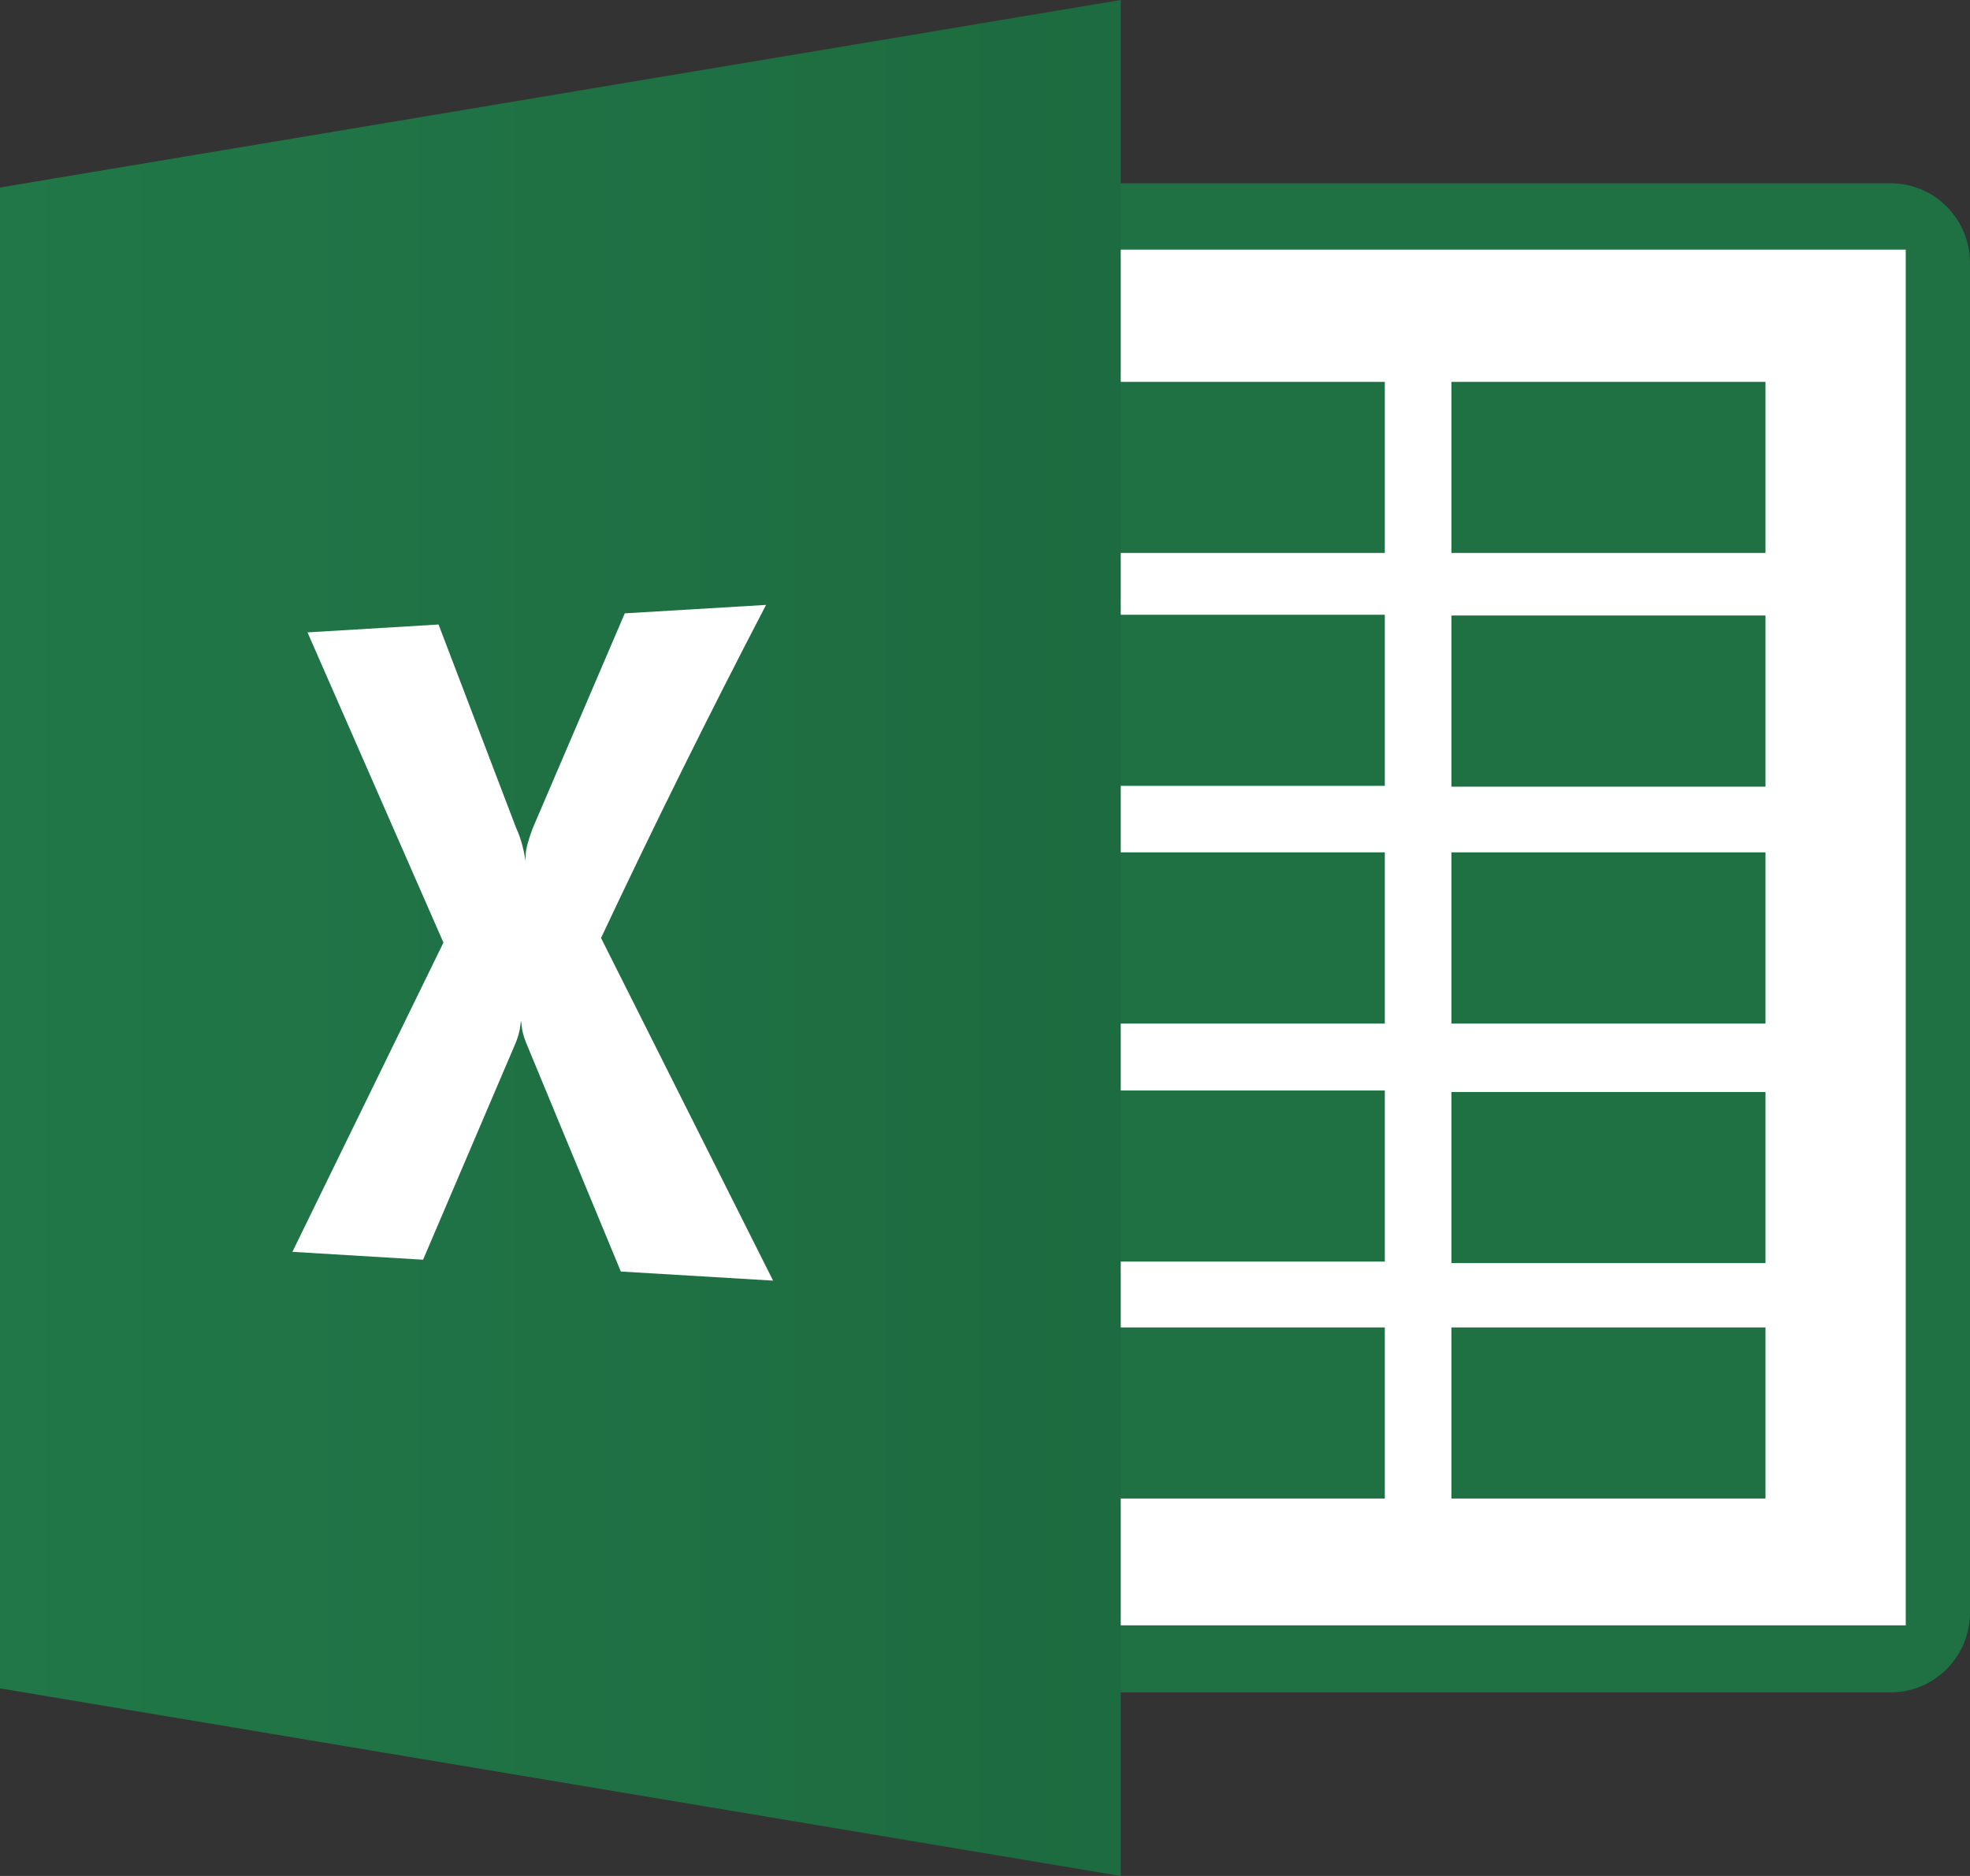
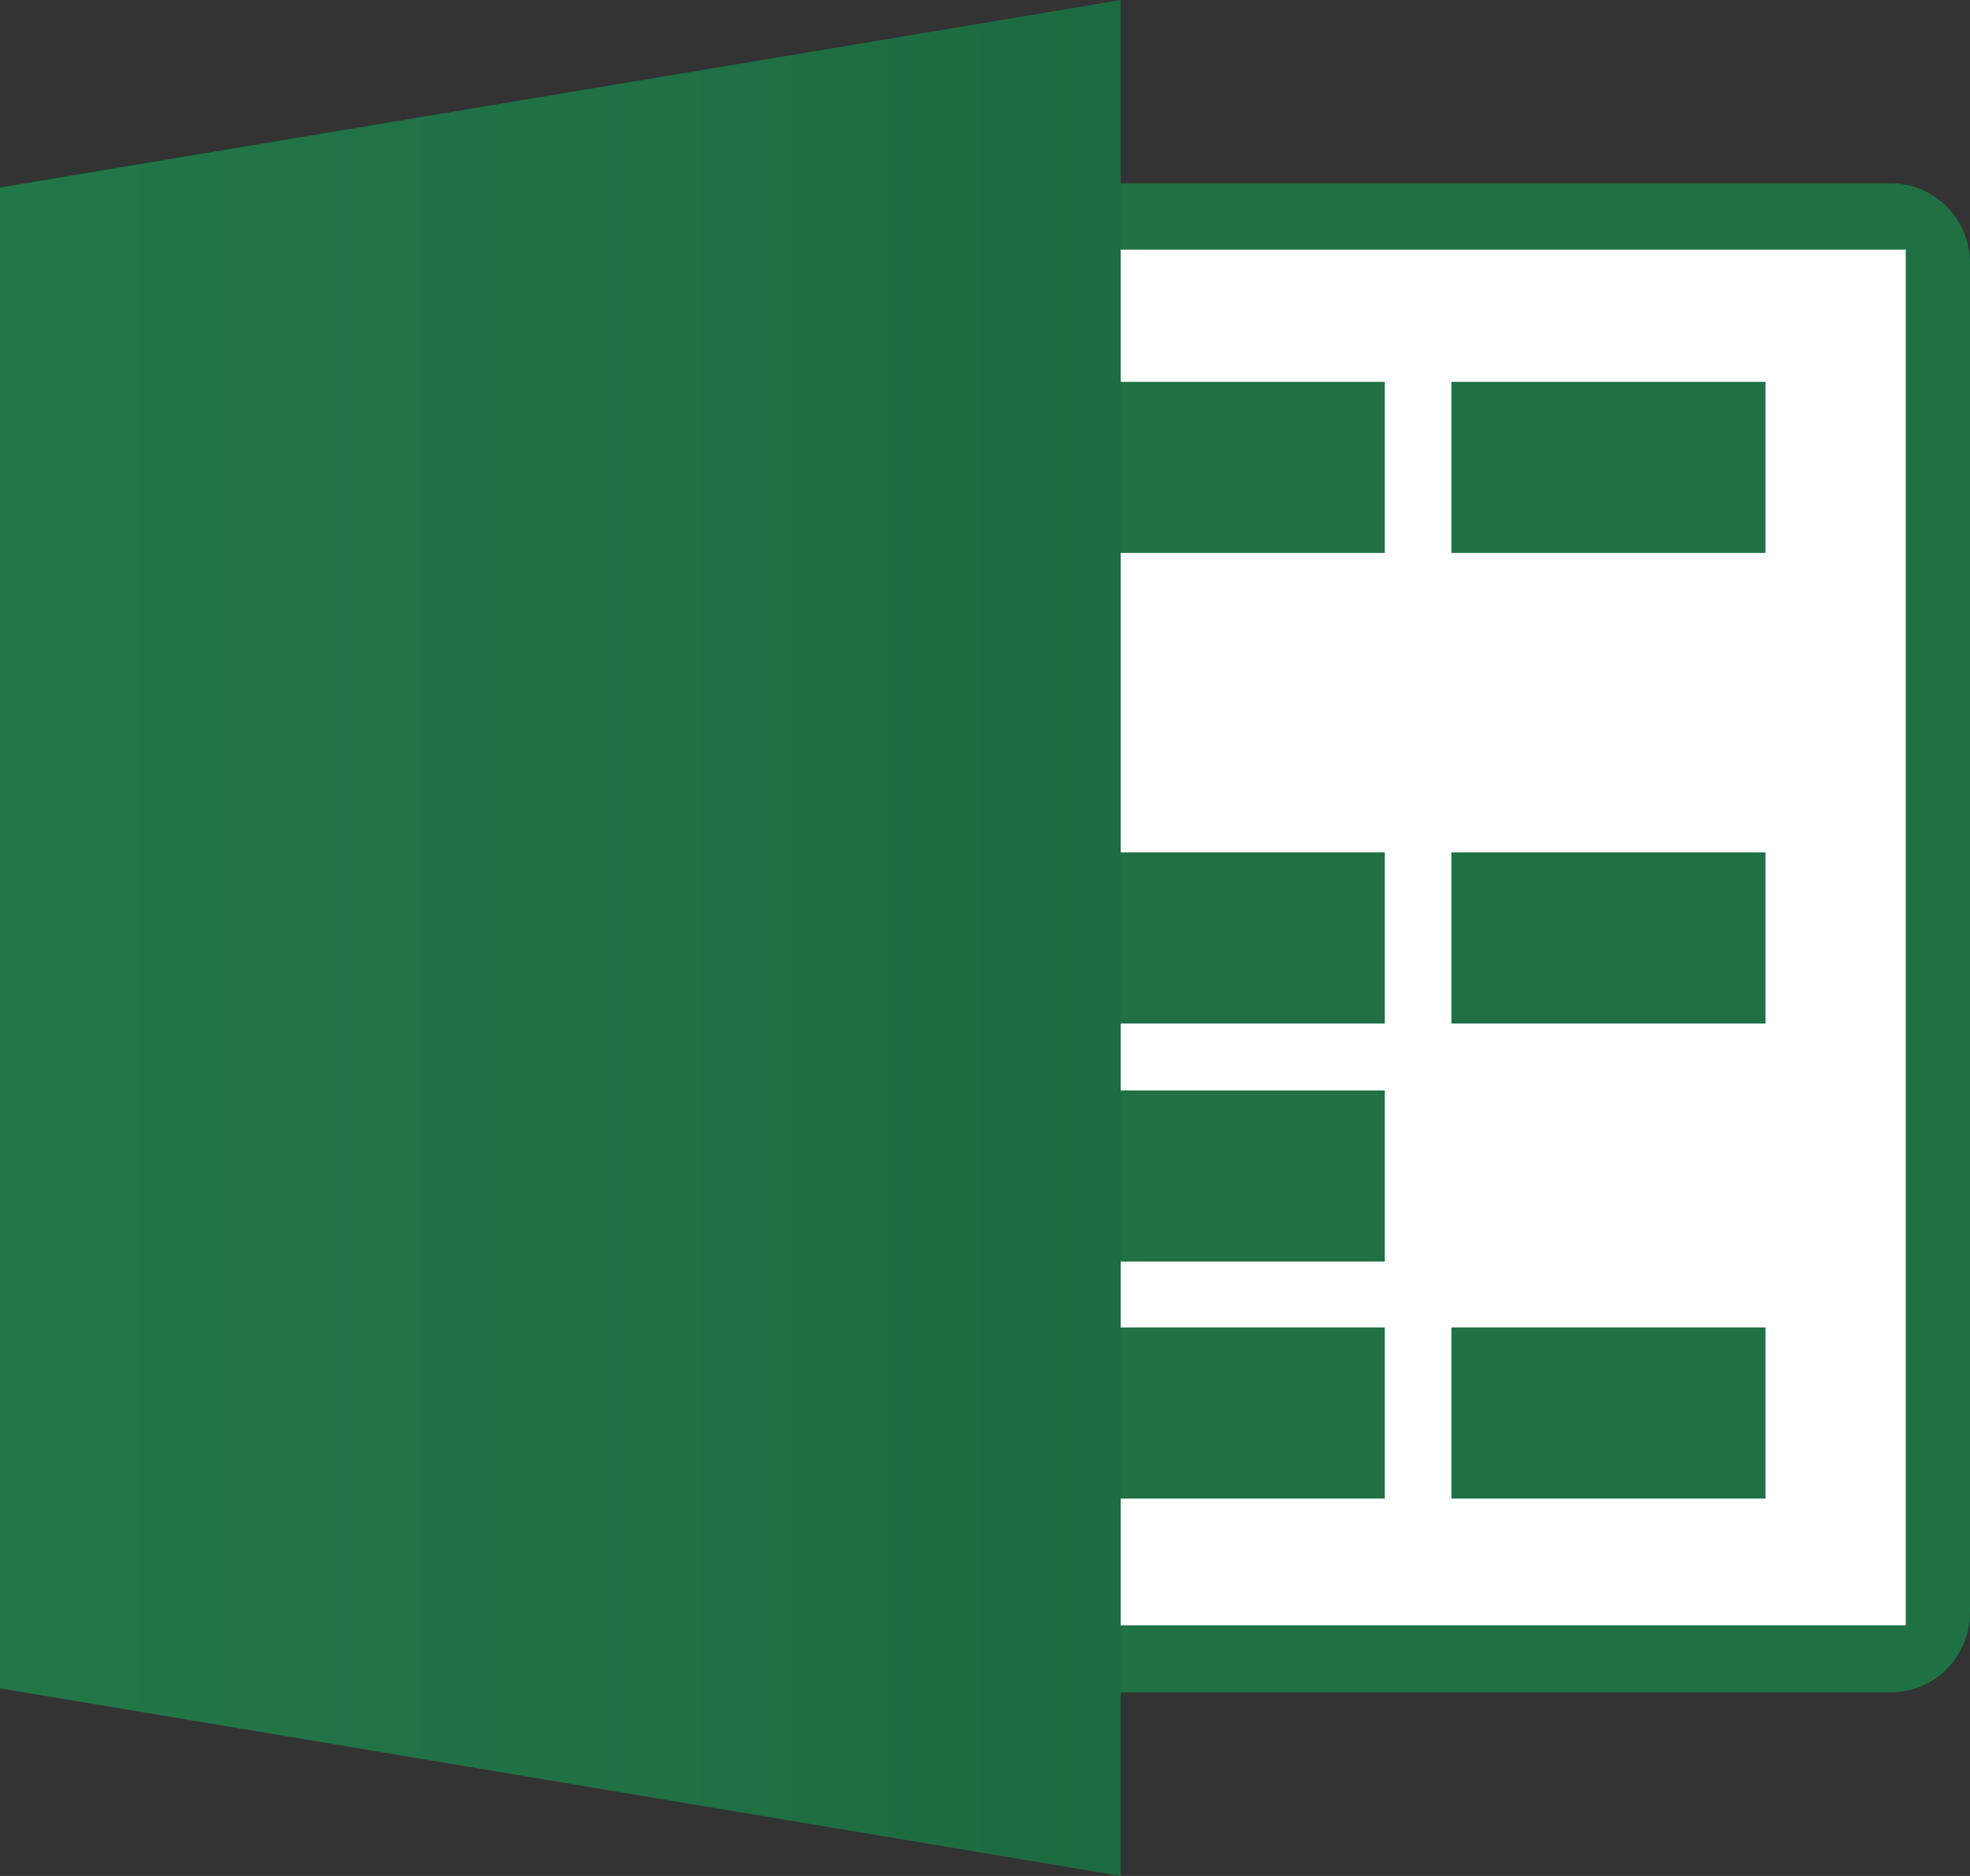
<svg xmlns="http://www.w3.org/2000/svg" width="21" height="20" viewBox="0 0 21 20" fill="none">
  <rect x="0" y="0" width="21" height="20" fill="#333333" stroke="none" />
  <g clip-path="url(#clip0_264_2169)">
    <path d="M20.451 2.411H8.505V17.637H20.451V2.411Z" fill="white" />
    <path d="M8.049 1.954C7.579 1.954 7.201 2.334 7.201 2.807V17.19C7.201 17.662 7.579 18.043 8.049 18.043H20.152C20.622 18.043 21 17.662 21 17.19V2.807C21 2.334 20.622 1.954 20.152 1.954H8.049ZM7.879 2.661H20.315V17.328H7.879V2.661Z" fill="#1F7144" />
    <path d="M18.82 4.071H15.472V5.895H18.82V4.071Z" fill="#1F7144" />
    <path d="M14.762 4.071H11.413V5.895H14.762V4.071Z" fill="#1F7144" />
-     <path d="M18.82 6.562H15.472V8.387H18.82V6.562Z" fill="#1F7144" />
-     <path d="M14.762 6.554H11.413V8.378H14.762V6.554Z" fill="#1F7144" />
    <path d="M18.82 9.087H15.472V10.912H18.82V9.087Z" fill="#1F7144" />
    <path d="M14.762 9.087H11.413V10.912H14.762V9.087Z" fill="#1F7144" />
-     <path d="M18.82 11.642H15.472V13.466H18.82V11.642Z" fill="#1F7144" />
    <path d="M14.762 11.626H11.413V13.45H14.762V11.626Z" fill="#1F7144" />
    <path d="M18.82 14.152H15.472V15.976H18.82V14.152Z" fill="#1F7144" />
    <path d="M14.762 14.152H11.413V15.976H14.762V14.152Z" fill="#1F7144" />
    <path d="M11.947 20V0L0 1.999V18L11.947 20Z" fill="url(#paint0_linear_264_2169)" />
-     <path d="M4.675 6.658L5.502 8.827C5.562 8.955 5.589 9.093 5.603 9.185C5.596 9.078 5.619 8.993 5.68 8.827L6.66 6.539L8.166 6.449C7.556 7.621 6.969 8.805 6.407 10L8.241 13.653L6.618 13.556L5.631 11.172C5.554 10.992 5.569 10.968 5.553 10.88C5.546 10.943 5.544 10.994 5.502 11.107L4.51 13.43L3.117 13.346L4.727 10.049L3.278 6.742L4.675 6.658Z" fill="white" />
  </g>
  <defs>
    <linearGradient id="paint0_linear_264_2169" x1="11.947" y1="10" x2="0" y2="10" gradientUnits="userSpaceOnUse">
      <stop stop-color="#1D6B40" />
      <stop offset="1" stop-color="#217748" />
    </linearGradient>
    <clipPath id="clip0_264_2169">
      <rect width="21" height="20" fill="white" />
    </clipPath>
  </defs>
</svg>